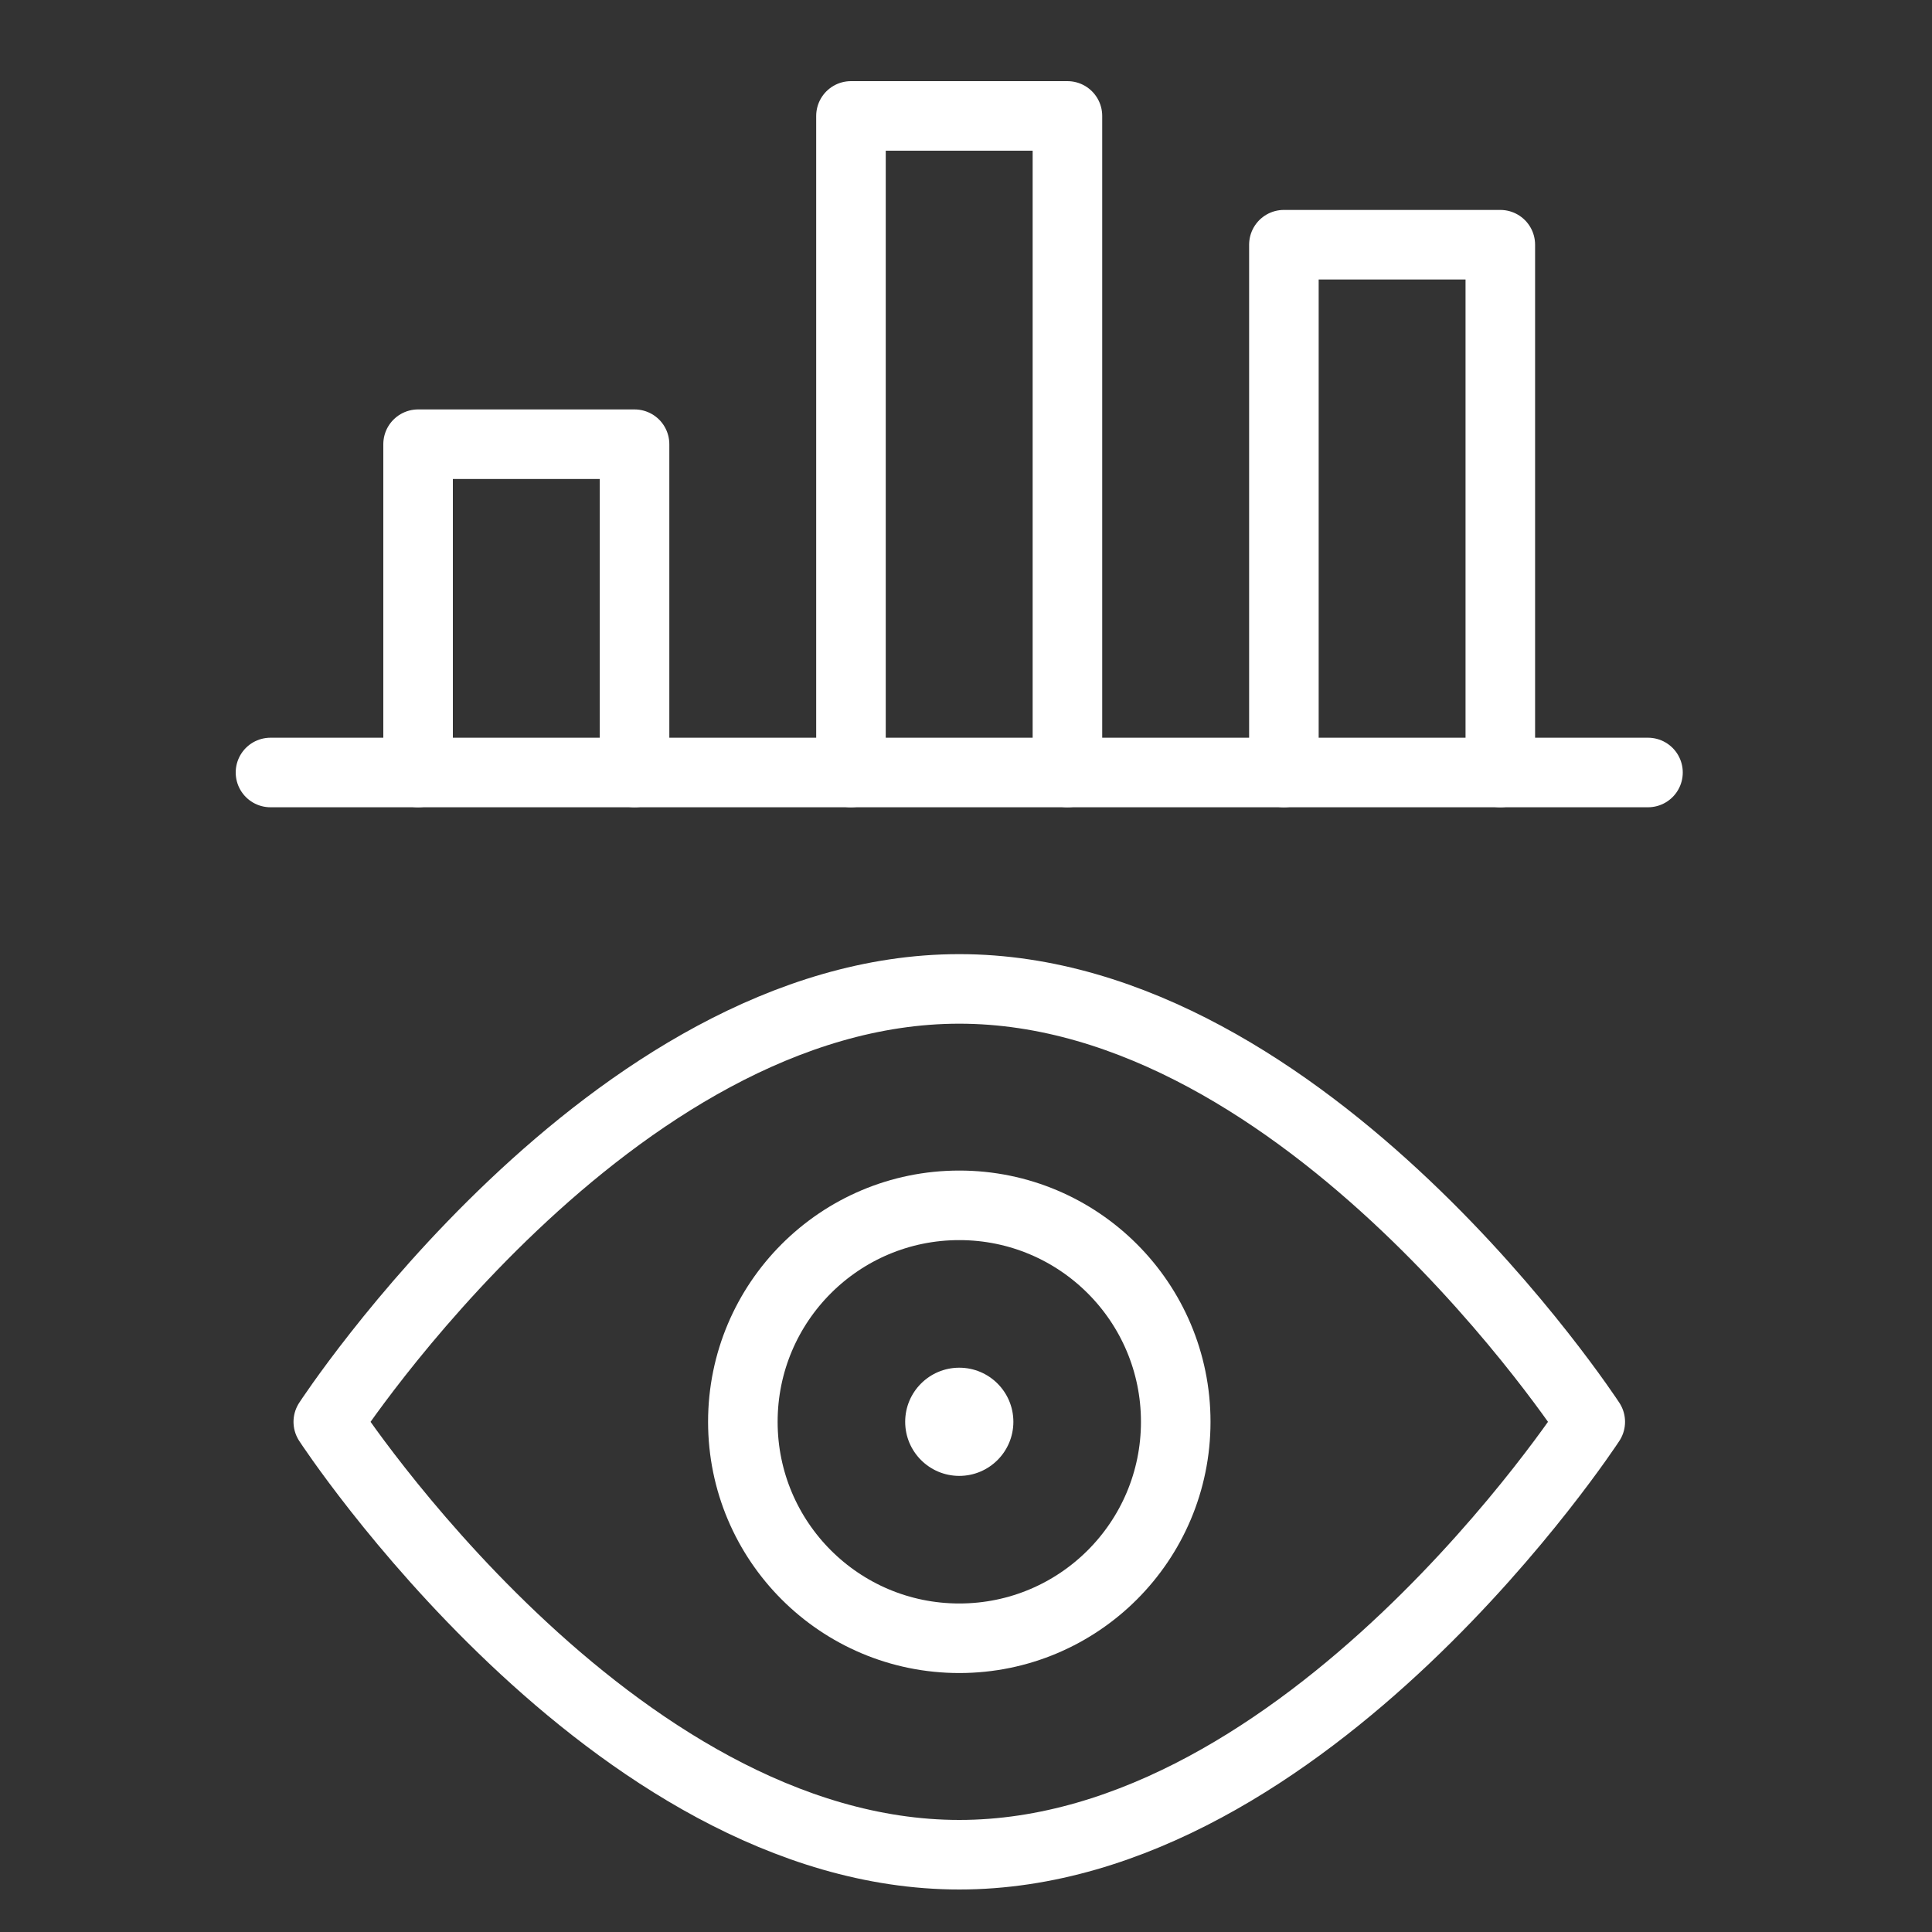
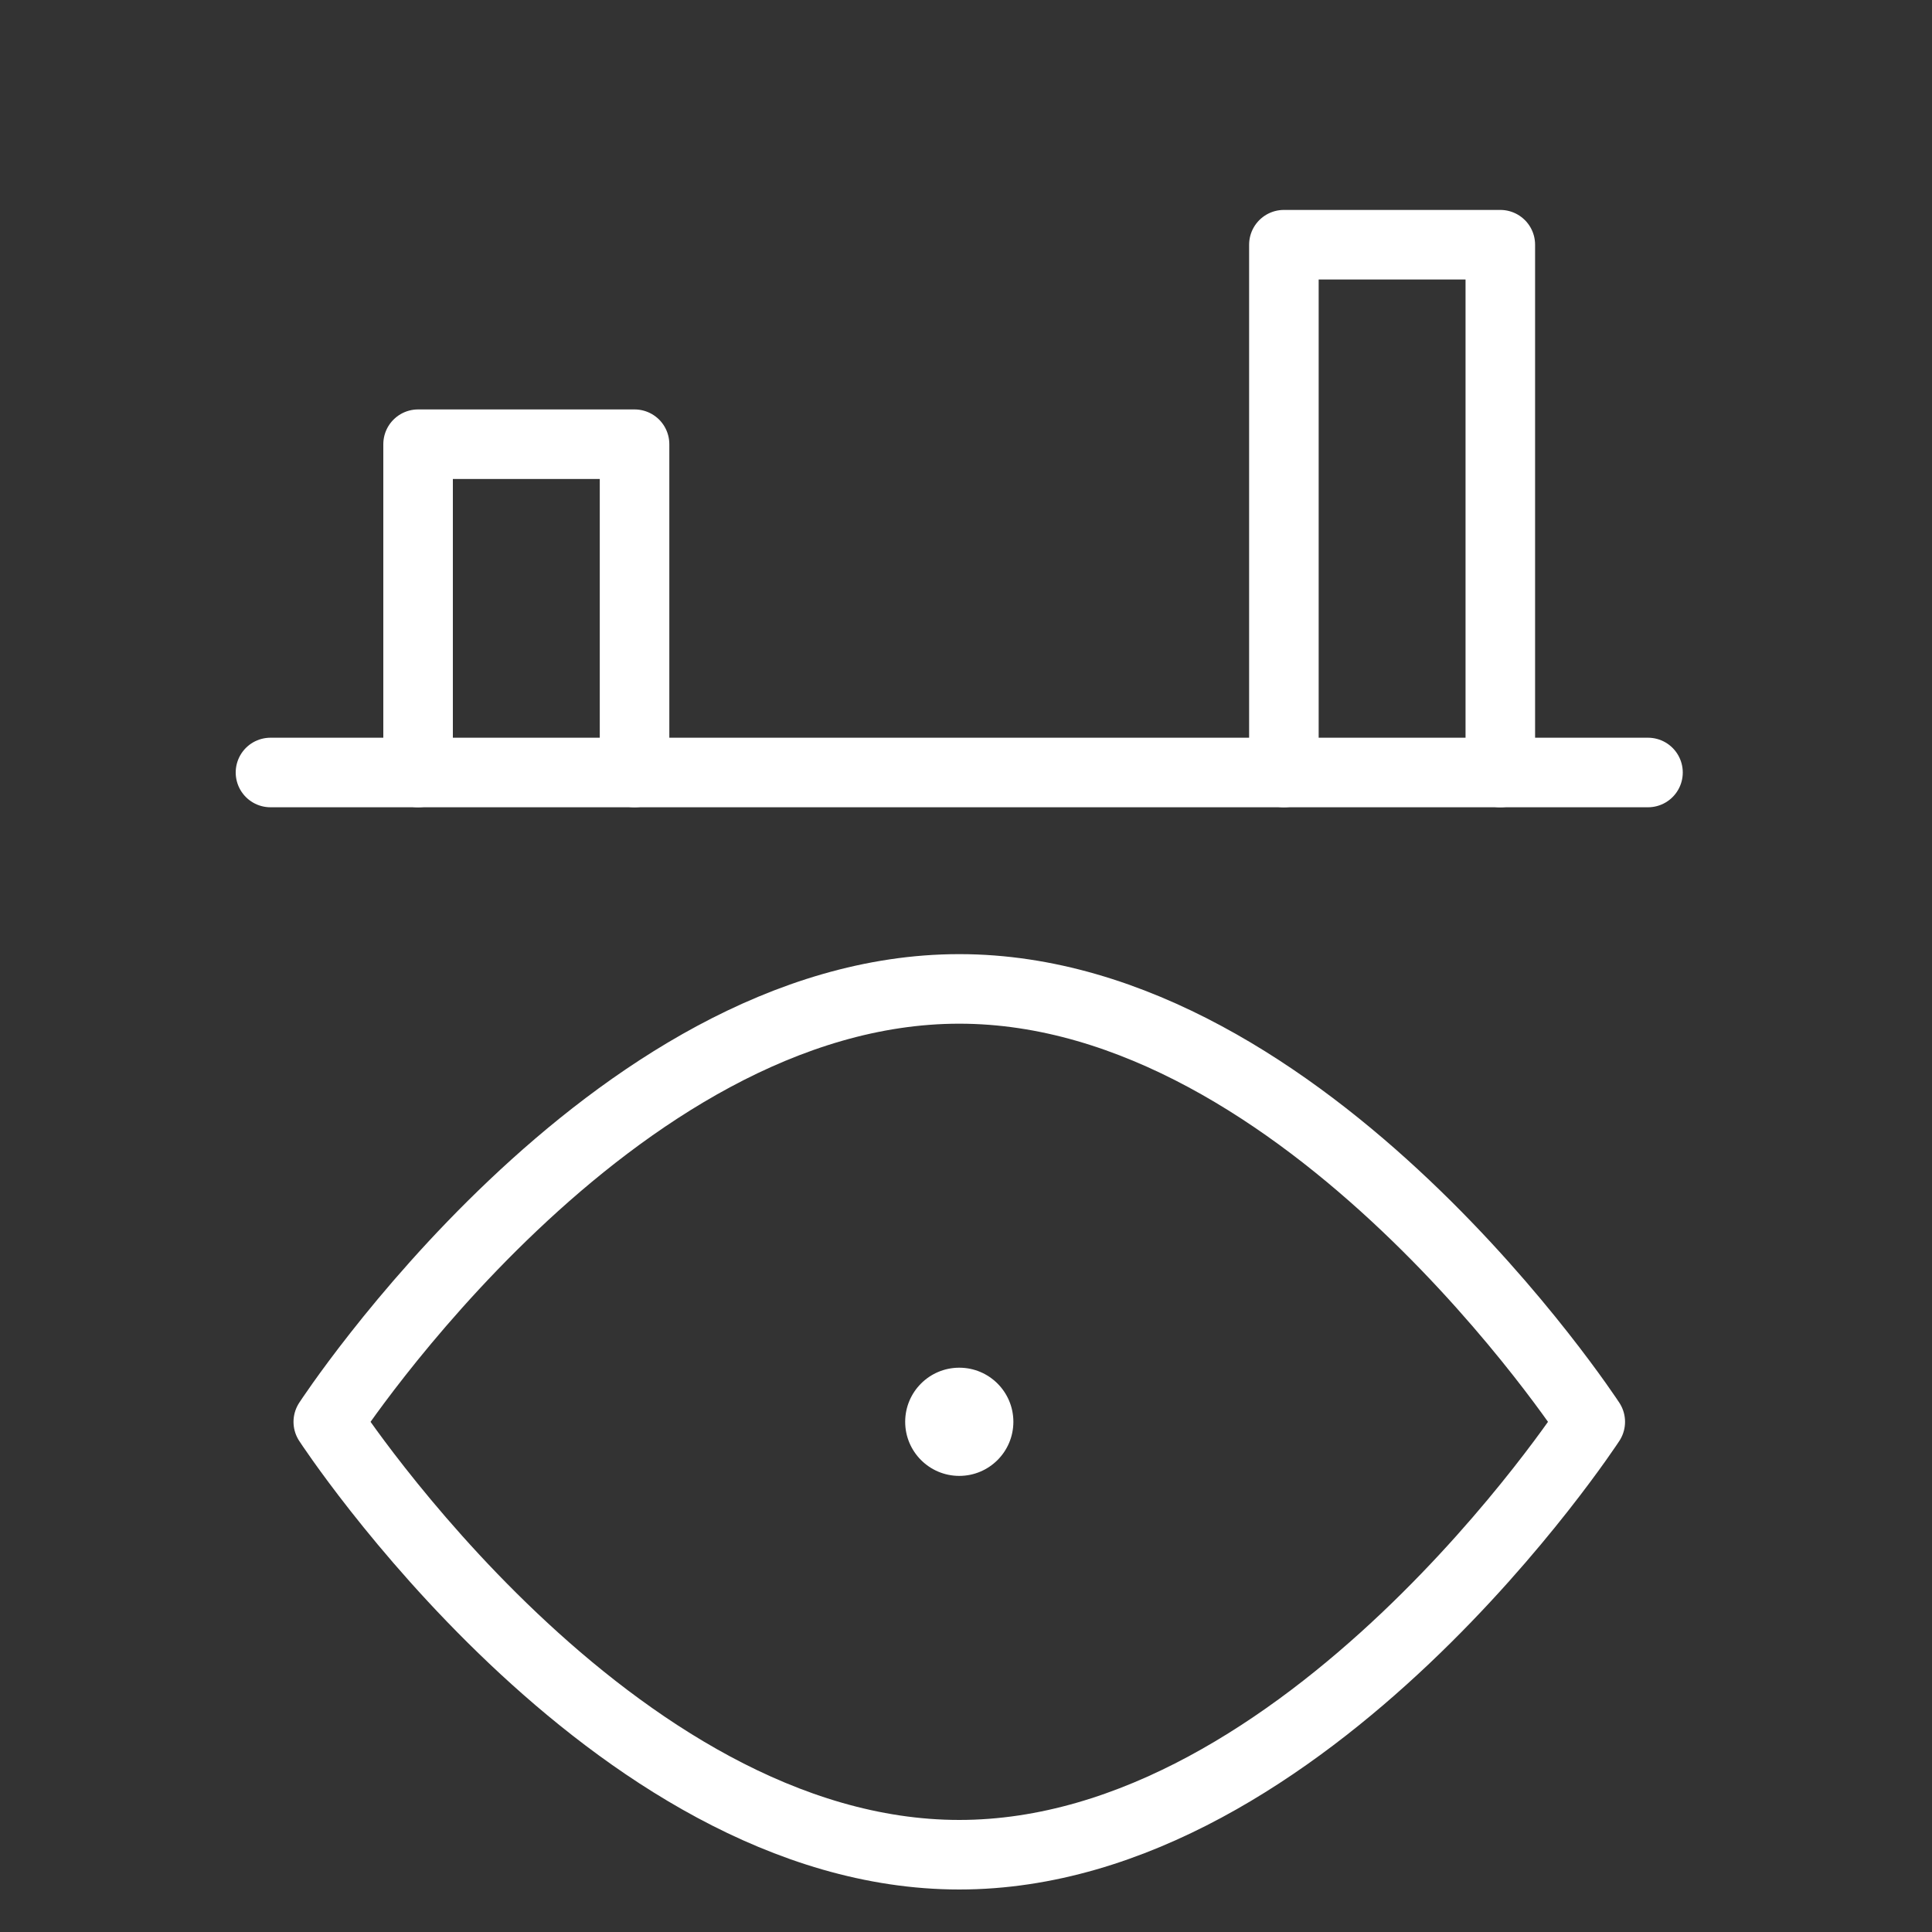
<svg xmlns="http://www.w3.org/2000/svg" width="50" height="50" viewBox="0 0 50 50" fill="none">
  <rect x="0" y="0" width="50" height="50" fill="#333333" stroke="none" />
  <path d="M41.156 36.797C41.156 36.797 33.845 48 24.826 48C15.807 48 8.496 36.797 8.496 36.797C8.496 36.797 15.807 25.593 24.826 25.593C33.845 25.593 41.156 36.797 41.156 36.797Z" stroke="white" stroke-width="1.8" stroke-miterlimit="10" stroke-linecap="round" stroke-linejoin="round" />
-   <path d="M24.826 42.398C27.92 42.398 30.428 39.89 30.428 36.796C30.428 33.702 27.92 31.194 24.826 31.194C21.733 31.194 19.225 33.702 19.225 36.796C19.225 39.89 21.733 42.398 24.826 42.398Z" stroke="white" stroke-width="1.8" stroke-miterlimit="10" stroke-linecap="round" stroke-linejoin="round" />
  <circle cx="24.826" cy="36.796" r="1.4" fill="white" />
  <path d="M7 19.992H42.65" stroke="white" stroke-width="1.8" stroke-miterlimit="10" stroke-linecap="round" stroke-linejoin="round" />
-   <path d="M22.023 19.992V3H27.625V19.992" stroke="white" stroke-width="1.8" stroke-miterlimit="10" stroke-linecap="round" stroke-linejoin="round" />
  <path d="M33.227 19.992V6.333H38.828V19.992" stroke="white" stroke-width="1.8" stroke-miterlimit="10" stroke-linecap="round" stroke-linejoin="round" />
  <path d="M10.82 19.992V11.496H16.422V19.992" stroke="white" stroke-width="1.8" stroke-miterlimit="10" stroke-linecap="round" stroke-linejoin="round" />
</svg>